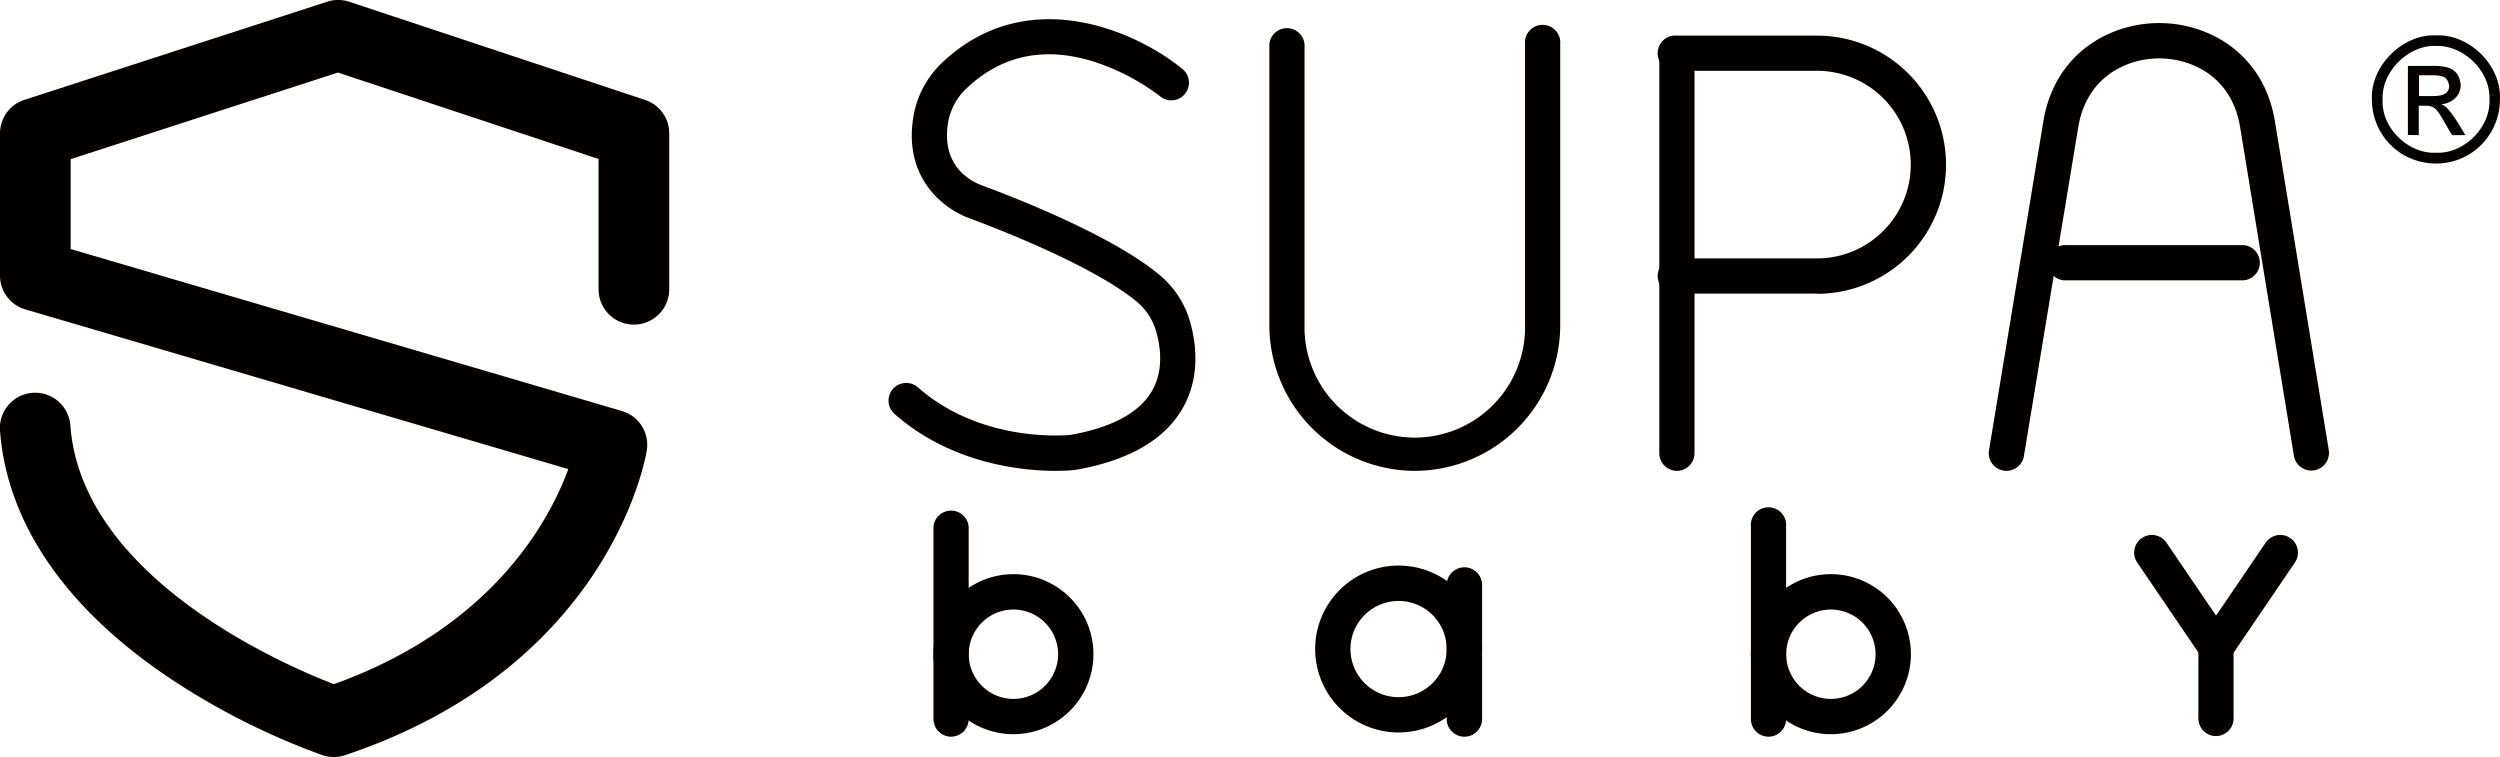
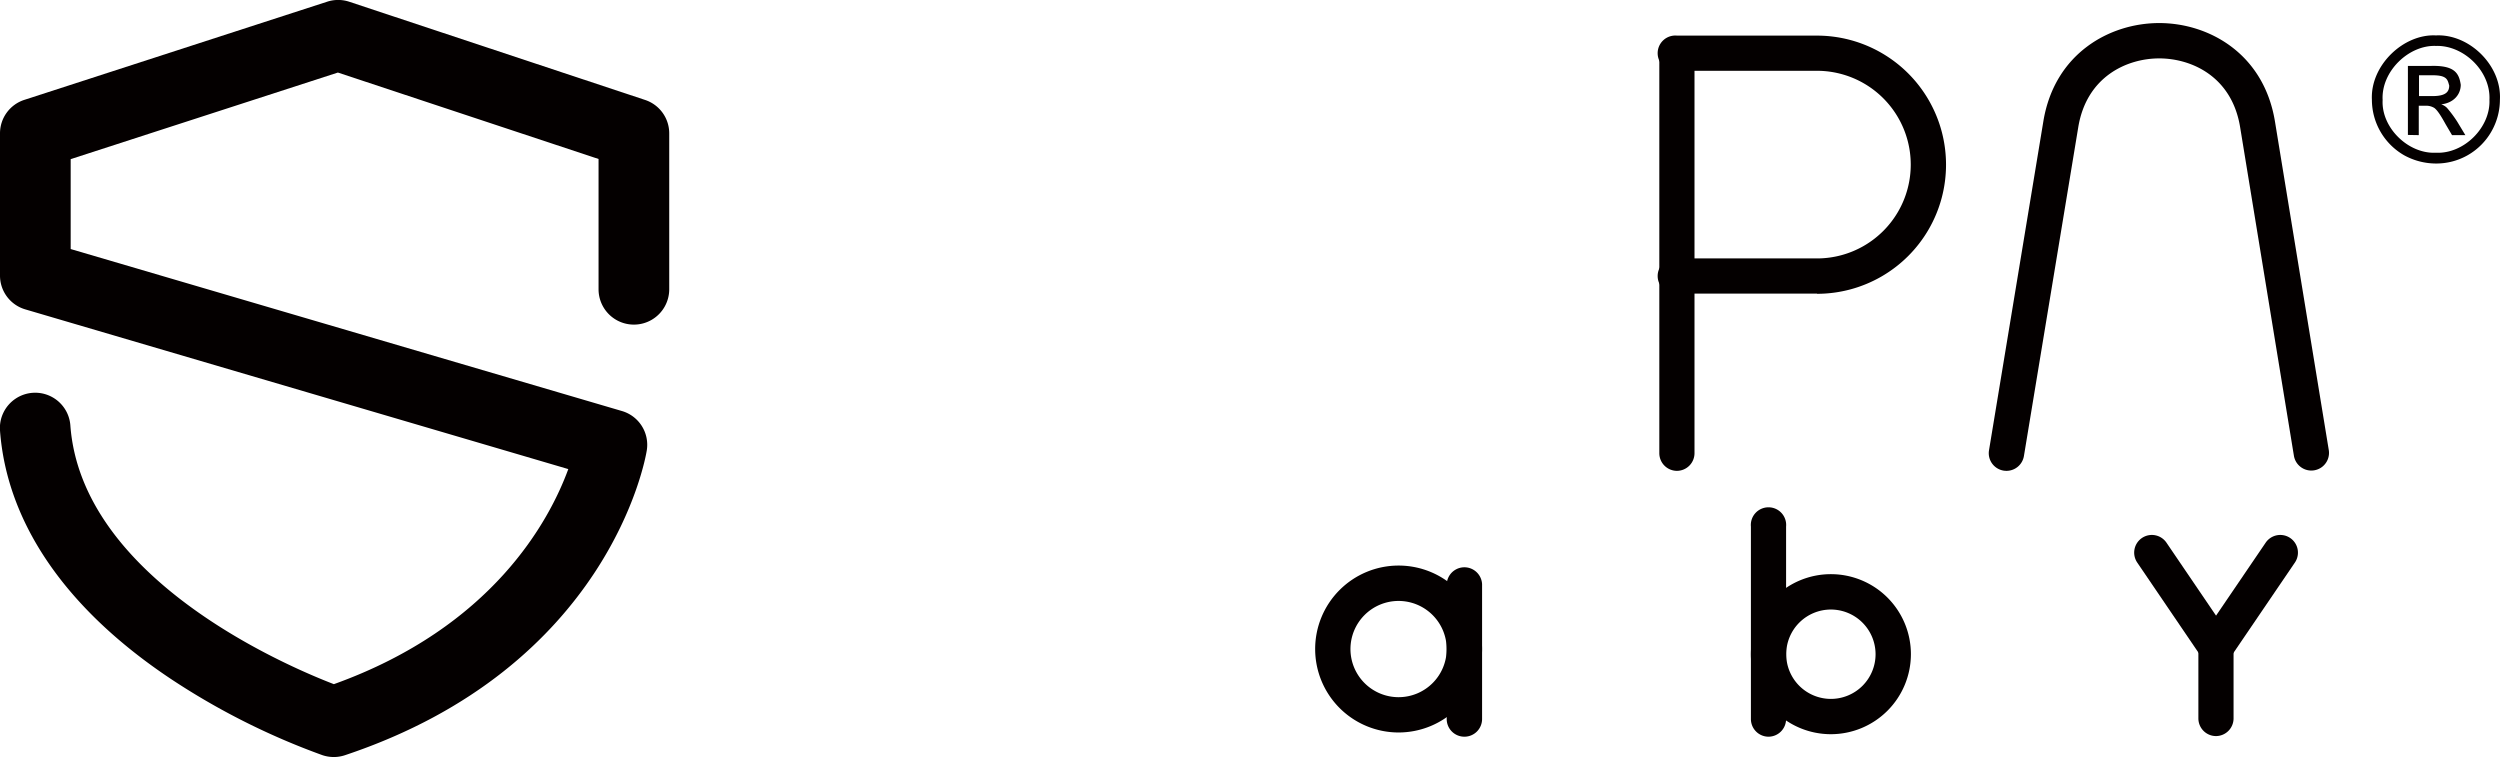
<svg xmlns="http://www.w3.org/2000/svg" viewBox="0 0 639.54 193.66">
  <defs>
    <style>.cls-1{fill:#040000;}</style>
  </defs>
  <g data-name="图层 2" id="图层_2">
    <g data-name="图层 1" id="图层_1-2">
      <path d="M357.79,187.38A21.35,21.35,0,1,1,379.14,166,21.38,21.38,0,0,1,357.79,187.38Zm0-33.65a12.31,12.31,0,1,0,12.3,12.3A12.32,12.32,0,0,0,357.79,153.73Z" class="cls-1" />
      <path d="M374.62,188.46a4.52,4.52,0,0,1-4.53-4.52v-34.5a4.53,4.53,0,0,1,9.05,0v34.5A4.52,4.52,0,0,1,374.62,188.46Z" class="cls-1" />
-       <path d="M259.26,187.82a20.47,20.47,0,1,1,20.46-20.47A20.49,20.49,0,0,1,259.26,187.82Zm0-31.89a11.43,11.43,0,1,0,11.42,11.42A11.44,11.44,0,0,0,259.26,155.93Z" class="cls-1" />
-       <path d="M243.32,188.46a4.52,4.52,0,0,1-4.52-4.52V134.72a4.52,4.52,0,0,1,9,0v49.22A4.52,4.52,0,0,1,243.32,188.46Z" class="cls-1" />
      <path d="M468.37,187.82a20.47,20.47,0,1,1,20.47-20.47A20.49,20.49,0,0,1,468.37,187.82Zm0-31.89a11.43,11.43,0,1,0,11.43,11.42A11.44,11.44,0,0,0,468.37,155.93Z" class="cls-1" />
      <path d="M452.43,188.46a4.52,4.52,0,0,1-4.52-4.52V134.72a4.52,4.52,0,1,1,9,0v49.22A4.52,4.52,0,0,1,452.43,188.46Z" class="cls-1" />
      <path d="M566.9,170.07a4.54,4.54,0,0,1-3.74-2l-16.42-24.16a4.52,4.52,0,1,1,7.48-5.08l12.68,18.66,12.69-18.66a4.52,4.52,0,0,1,7.48,5.08l-16.43,24.16A4.51,4.51,0,0,1,566.9,170.07Z" class="cls-1" />
      <path d="M566.9,188.3a4.52,4.52,0,0,1-4.52-4.52V163.87a4.52,4.52,0,1,1,9,0v19.91A4.52,4.52,0,0,1,566.9,188.3Z" class="cls-1" />
      <path d="M513.28,120.45a4.71,4.71,0,0,1-.74-.06,4.52,4.52,0,0,1-3.72-5.2L522.73,31C525.6,13.67,539.68,5.9,552.36,5.9h0c12.69,0,26.76,7.79,29.61,25.17l13.78,84.13a4.52,4.52,0,0,1-8.92,1.46L573.06,32.53c-2.12-13-12.47-17.58-20.69-17.59h0c-8.22,0-18.56,4.6-20.71,17.56l-13.91,84.17A4.53,4.53,0,0,1,513.28,120.45Z" class="cls-1" />
-       <path d="M574,71.71H527.94a4.52,4.52,0,0,1,0-9H574a4.52,4.52,0,0,1,0,9Z" class="cls-1" />
      <path d="M85.38,193.66a9.19,9.19,0,0,1-2.88-.47A182.22,182.22,0,0,1,43.59,173.6C16.83,155.73,1.76,133.79,0,110.15a9,9,0,1,1,18-1.32c2.87,39,54.7,61.29,67.41,66.19C126,160.44,140.54,133.2,145.38,120L6.49,79.15A9,9,0,0,1,0,70.48V34.14a9,9,0,0,1,6.25-8.6L83.69.44a9,9,0,0,1,5.63,0L165,25.56a9,9,0,0,1,6.2,8.58V74a9,9,0,1,1-18.08,0V40.67L86.44,18.56,18.08,40.71v23l141,41.43a9,9,0,0,1,6.37,10.12c-.36,2.25-9.72,55.38-77.19,77.93A9.08,9.08,0,0,1,85.38,193.66Z" class="cls-1" />
-       <path d="M270.08,120.45c-8.46,0-26.6-1.69-41.25-14.56a4.52,4.52,0,0,1,6-6.79c14.21,12.49,32.56,12.53,37.85,12.24a14.52,14.52,0,0,0,1.9-.22c9.93-1.88,16.6-5.47,19.85-10.67S297,89.12,295.79,84.9a15.42,15.42,0,0,0-5.13-7.85c-11.19-9.14-35.32-18.49-42.46-21.14A23.87,23.87,0,0,1,240,50.83c-5.69-5.47-7.84-12.91-6.24-21.54a24.68,24.68,0,0,1,7.65-13.63c21.71-20.08,49.32-7.58,60.89,1.84a4.52,4.52,0,1,1-5.7,7h0a57.11,57.11,0,0,0-17-8.8c-12.4-3.81-23.18-1.6-32,6.59A15.68,15.68,0,0,0,242.6,31c-1,5.56.18,10.06,3.61,13.36a14.87,14.87,0,0,0,5.14,3.12c9.57,3.55,33.1,12.87,45,22.62A24.31,24.31,0,0,1,304.5,82.5c1.64,6,2.55,14.74-2.43,22.73-4.64,7.44-13.33,12.41-25.84,14.77a22.44,22.44,0,0,1-3.1.37C272.35,120.41,271.32,120.45,270.08,120.45Z" class="cls-1" />
-       <path d="M362,120.45A37.29,37.29,0,0,1,324.72,83.2V11.3a4.52,4.52,0,0,1,9,0V83.2a28.21,28.21,0,1,0,56.41,0V11.3a4.52,4.52,0,1,1,9,0V83.2A37.28,37.28,0,0,1,362,120.45Z" class="cls-1" />
      <path d="M429,120.45a4.52,4.52,0,0,1-4.52-4.52V14.67a4.52,4.52,0,0,1,9,0V115.93A4.52,4.52,0,0,1,429,120.45Z" class="cls-1" />
      <path d="M464.82,75.11H429a4.52,4.52,0,1,1,0-9h35.8a24,24,0,0,0,0-48H429a4.52,4.52,0,1,1,0-9h35.8a33,33,0,0,1,0,66.05Z" class="cls-1" />
      <path d="M639.52,25.52a16.44,16.44,0,0,1-2.2,8.16,16.23,16.23,0,0,1-14.19,8.15A16.94,16.94,0,0,1,615,39.71a16.39,16.39,0,0,1-8.23-14.19c-.43-8.8,8.08-16.89,16.38-16.46C631.65,8.63,640,16.72,639.52,25.52Zm-30,0c-.42,7.09,6.53,13.9,13.62,13.55,7.17.35,14-6.46,13.7-13.55.35-7.31-6.6-14-13.7-13.77C616.25,11.47,609.16,18.21,609.51,25.52Zm6.46,9V16.86h6c6-.14,7.09,1.92,7.52,4.83,0,2.55-1.92,4.68-5,5a3.8,3.8,0,0,1,1.49.92,31.31,31.31,0,0,1,2.63,3.55l2.06,3.41h-3.41l-1.63-2.77c-1.21-2.2-2.13-3.62-2.91-4.19a4,4,0,0,0-2.27-.56h-1.7v7.52Zm2.84-9.94h3.47c3.34,0,4.26-1.06,4.26-2.69-.43-1.49-.5-2.7-4.54-2.63h-3.19Z" class="cls-1" />
    </g>
  </g>
</svg>